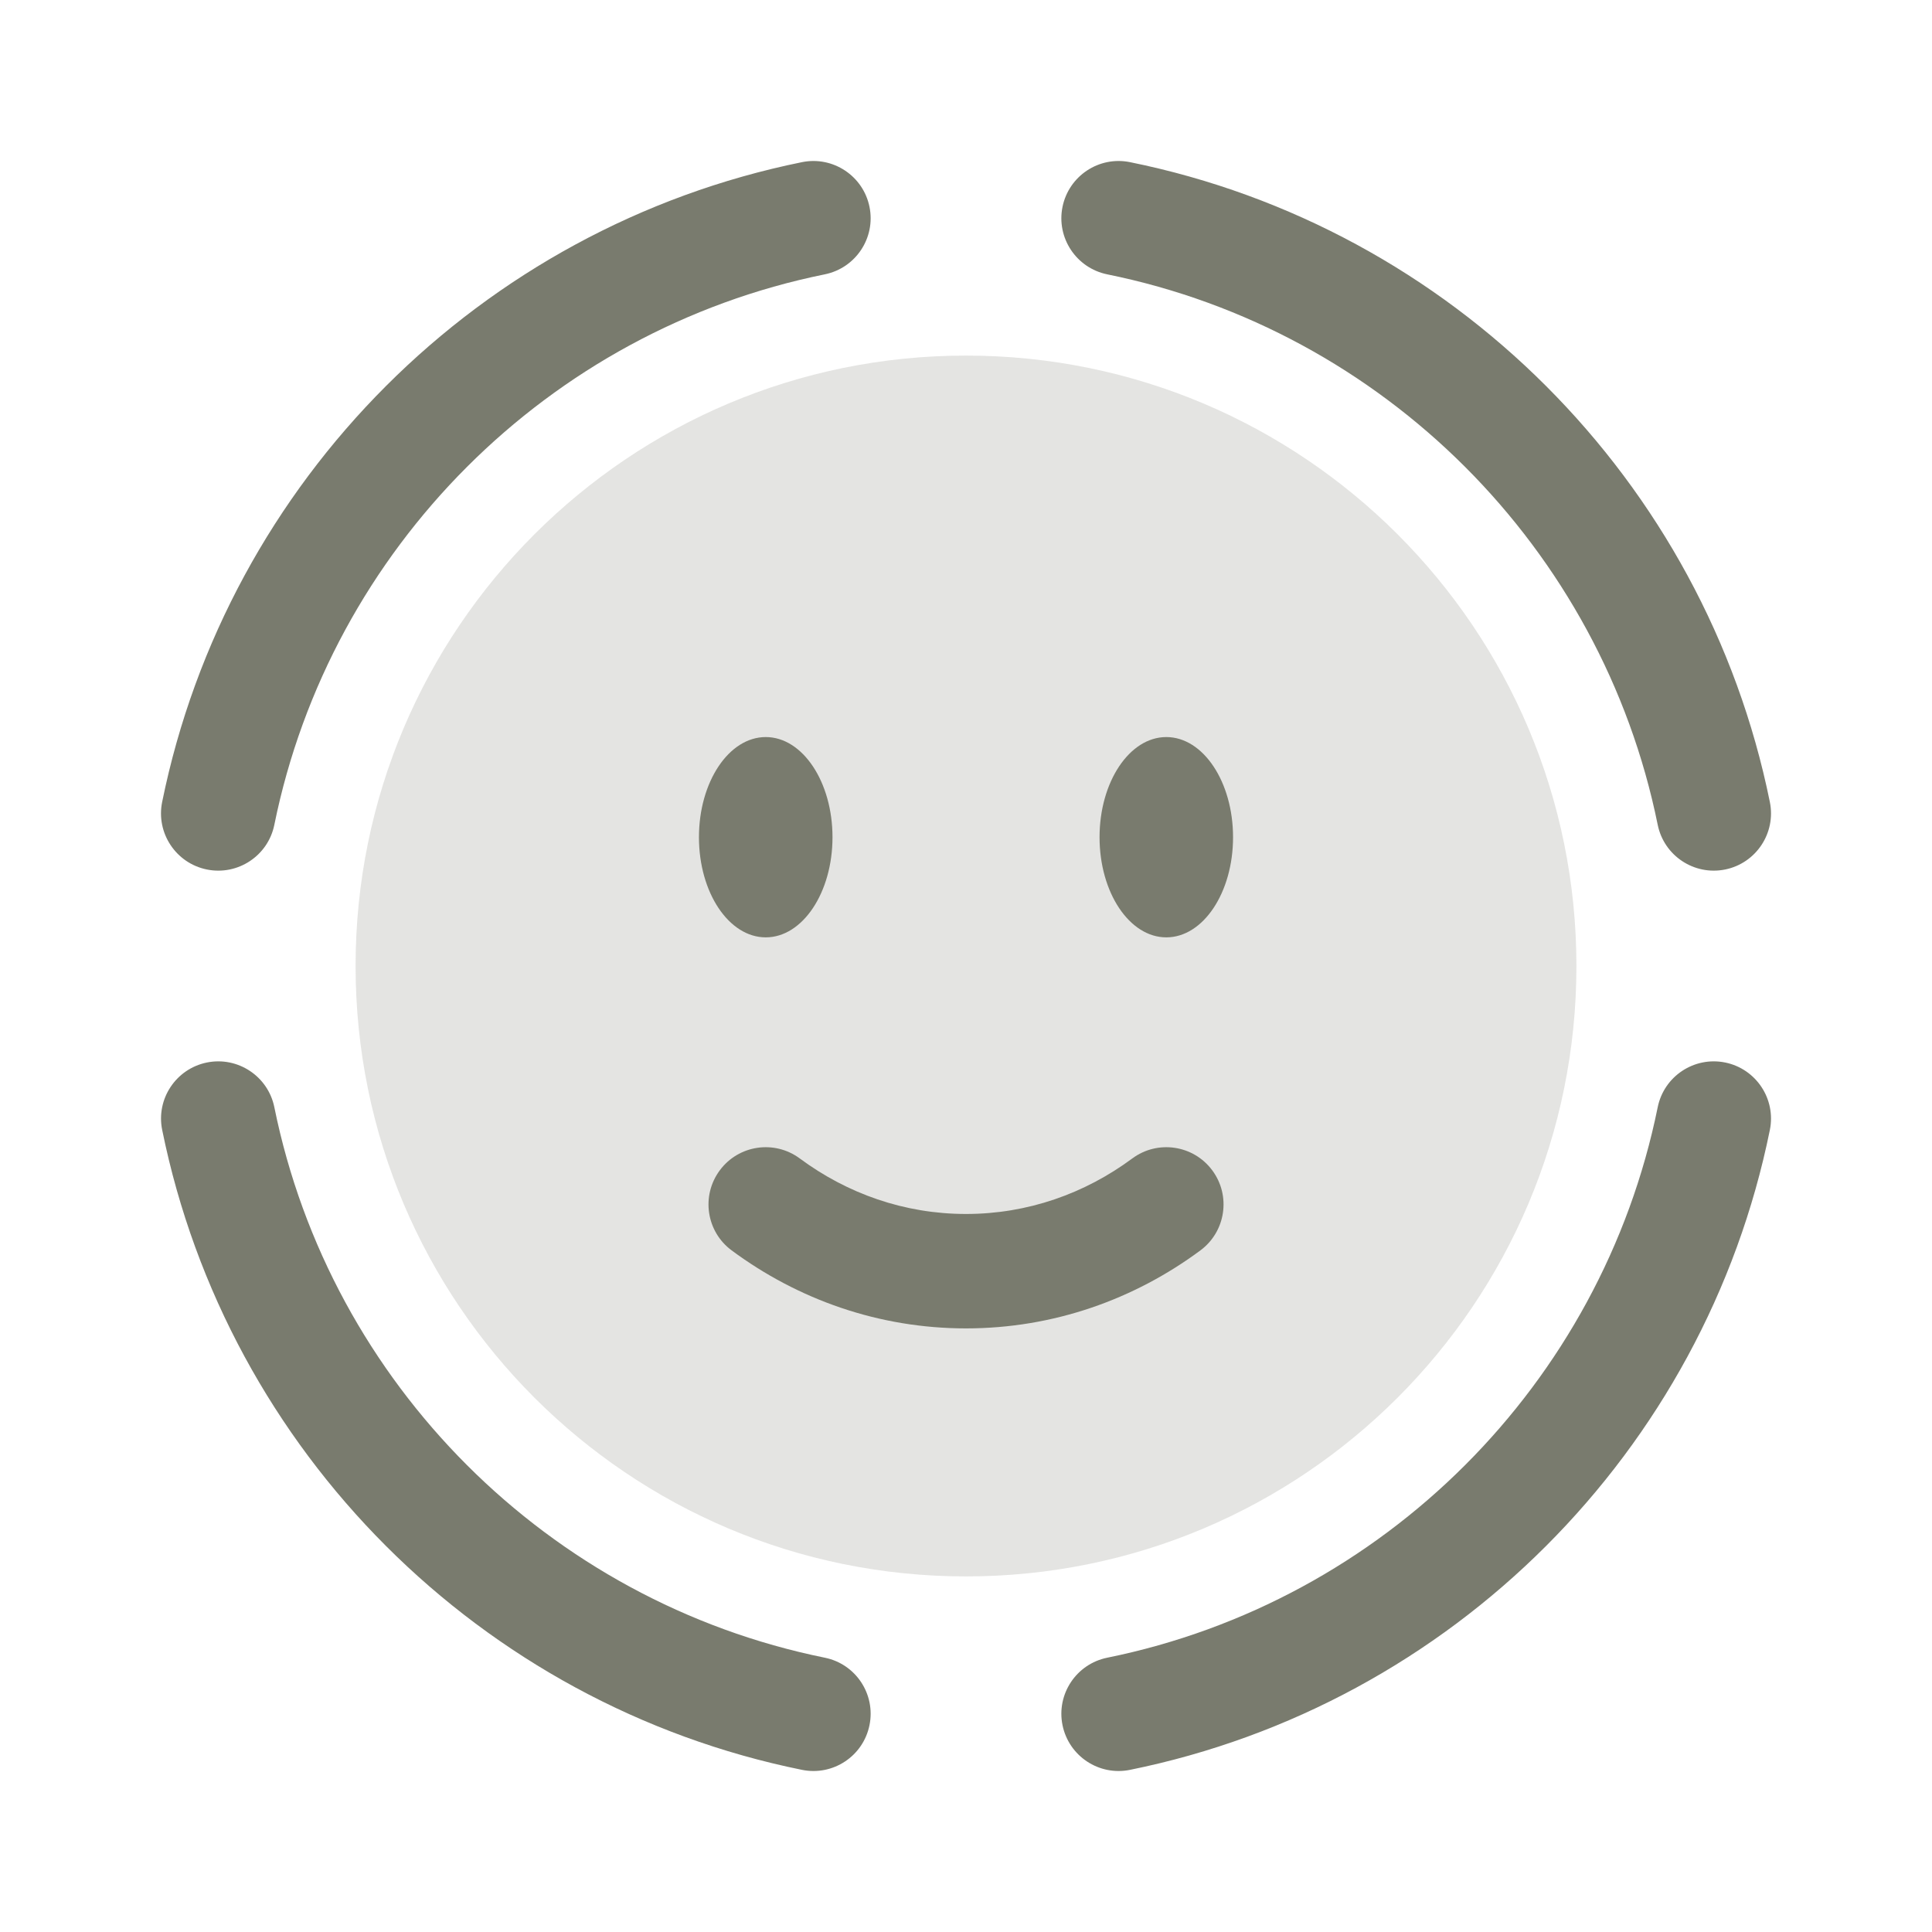
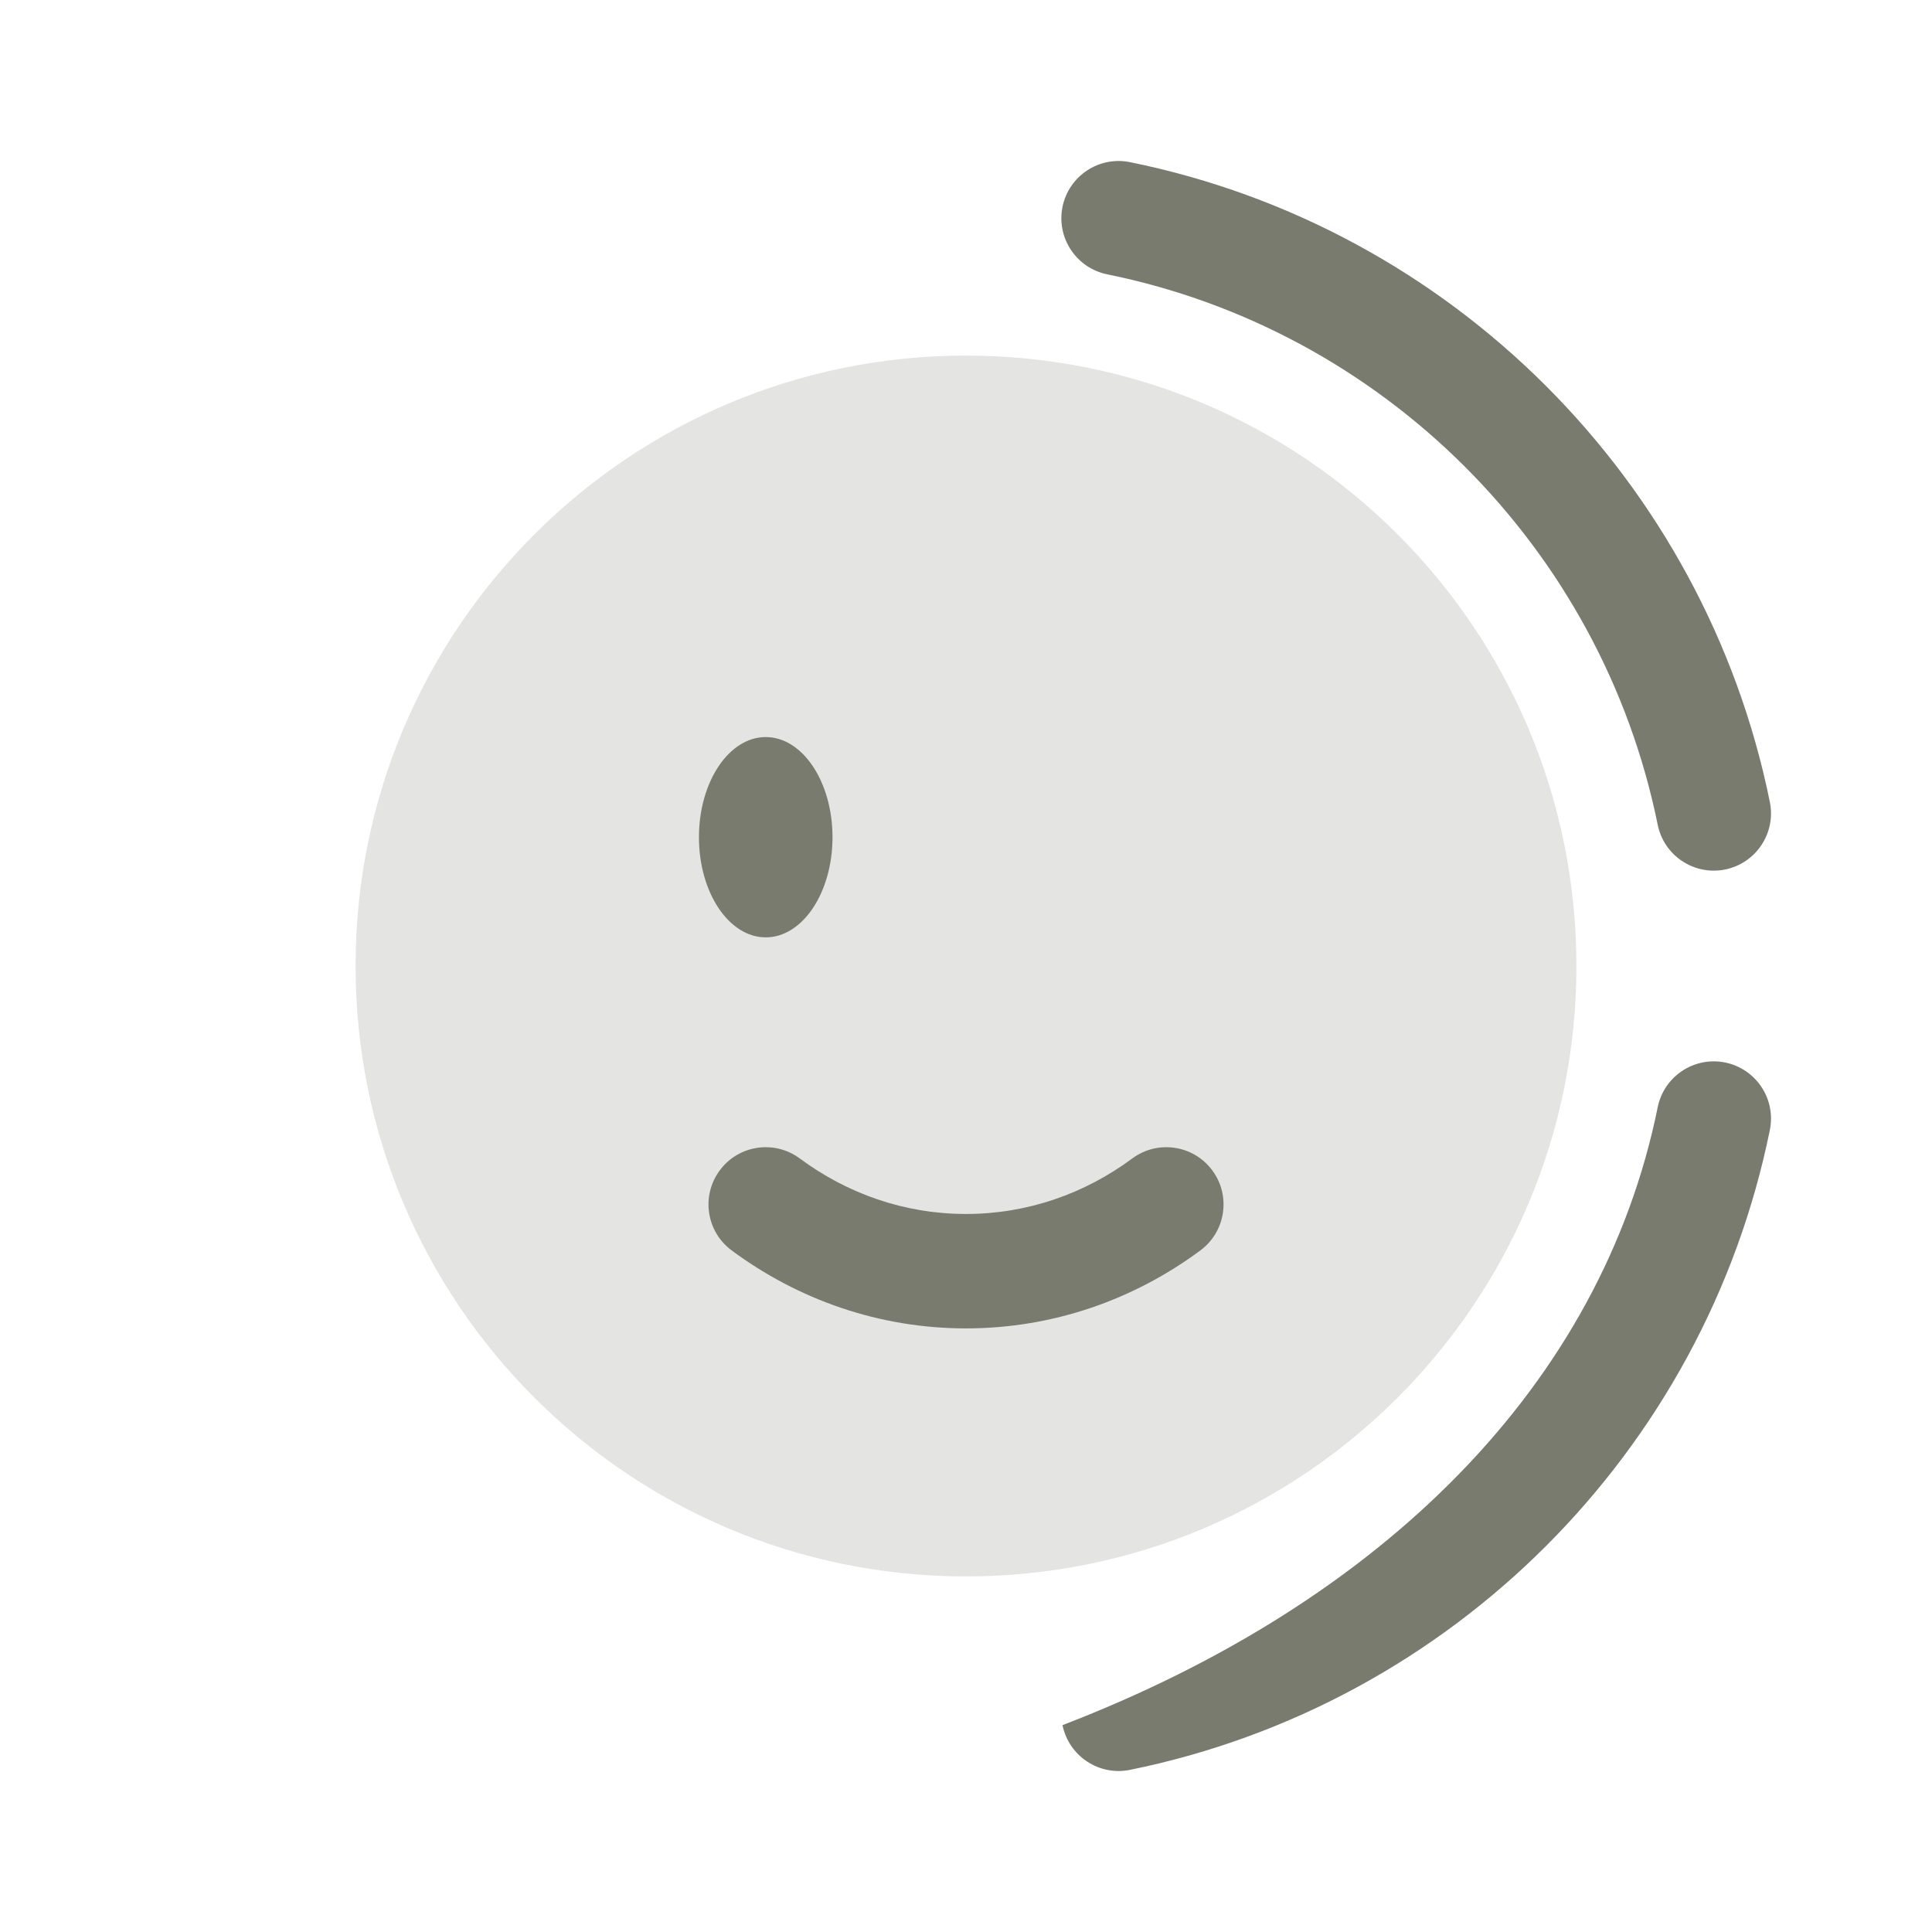
<svg xmlns="http://www.w3.org/2000/svg" width="40" height="40" viewBox="0 0 40 40" fill="none">
-   <path fill-rule="evenodd" clip-rule="evenodd" d="M18.002 4.283C18.132 4.924 17.718 5.549 17.076 5.68C11.353 6.841 6.842 11.353 5.68 17.076C5.55 17.718 4.924 18.132 4.283 18.002C3.642 17.872 3.227 17.246 3.357 16.605C4.709 9.949 9.949 4.708 16.605 3.357C17.246 3.227 17.872 3.642 18.002 4.283Z" fill="#797B6E" />
-   <path fill-rule="evenodd" clip-rule="evenodd" d="M4.283 21.998C4.924 21.868 5.55 22.283 5.68 22.924C6.842 28.648 11.353 33.159 17.077 34.321C17.718 34.451 18.132 35.076 18.002 35.717C17.872 36.359 17.247 36.773 16.605 36.643C9.949 35.292 4.709 30.052 3.358 23.395C3.227 22.754 3.642 22.129 4.283 21.998Z" fill="#797B6E" />
  <path fill-rule="evenodd" clip-rule="evenodd" d="M21.998 4.283C22.129 3.641 22.754 3.227 23.395 3.357C30.052 4.708 35.292 9.948 36.643 16.605C36.773 17.246 36.359 17.871 35.718 18.002C35.076 18.132 34.451 17.717 34.321 17.076C33.159 11.352 28.648 6.841 22.924 5.68C22.283 5.549 21.868 4.924 21.998 4.283Z" fill="#797B6E" />
-   <path fill-rule="evenodd" clip-rule="evenodd" d="M35.718 21.998C36.359 22.129 36.773 22.754 36.643 23.395C35.292 30.052 30.052 35.292 23.395 36.643C22.754 36.773 22.129 36.359 21.998 35.717C21.868 35.076 22.283 34.451 22.924 34.321C28.648 33.159 33.159 28.648 34.321 22.924C34.451 22.283 35.076 21.868 35.718 21.998Z" fill="#797B6E" />
+   <path fill-rule="evenodd" clip-rule="evenodd" d="M35.718 21.998C36.359 22.129 36.773 22.754 36.643 23.395C35.292 30.052 30.052 35.292 23.395 36.643C22.754 36.773 22.129 36.359 21.998 35.717C28.648 33.159 33.159 28.648 34.321 22.924C34.451 22.283 35.076 21.868 35.718 21.998Z" fill="#797B6E" />
  <path opacity="0.2" d="M20 32.638C26.98 32.638 32.638 26.98 32.638 20C32.638 13.02 26.98 7.362 20 7.362C13.02 7.362 7.362 13.02 7.362 20C7.362 26.98 13.02 32.638 20 32.638Z" fill="#797B6E" />
  <path d="M14.902 24.231C15.291 23.705 16.033 23.595 16.559 23.985C17.542 24.713 18.726 25.134 20 25.134C21.274 25.134 22.459 24.713 23.442 23.985C23.967 23.595 24.709 23.705 25.099 24.231C25.489 24.757 25.378 25.499 24.853 25.888C23.485 26.902 21.81 27.503 20 27.503C18.191 27.503 16.516 26.902 15.148 25.888C14.622 25.499 14.512 24.757 14.902 24.231Z" fill="#797B6E" />
-   <path d="M24.147 19.407C24.911 19.407 25.529 18.479 25.529 17.334C25.529 16.189 24.911 15.26 24.147 15.26C23.384 15.26 22.765 16.189 22.765 17.334C22.765 18.479 23.384 19.407 24.147 19.407Z" fill="#797B6E" />
  <path d="M15.854 19.407C16.617 19.407 17.236 18.479 17.236 17.334C17.236 16.189 16.617 15.26 15.854 15.26C15.09 15.26 14.471 16.189 14.471 17.334C14.471 18.479 15.09 19.407 15.854 19.407Z" fill="#797B6E" />
</svg>